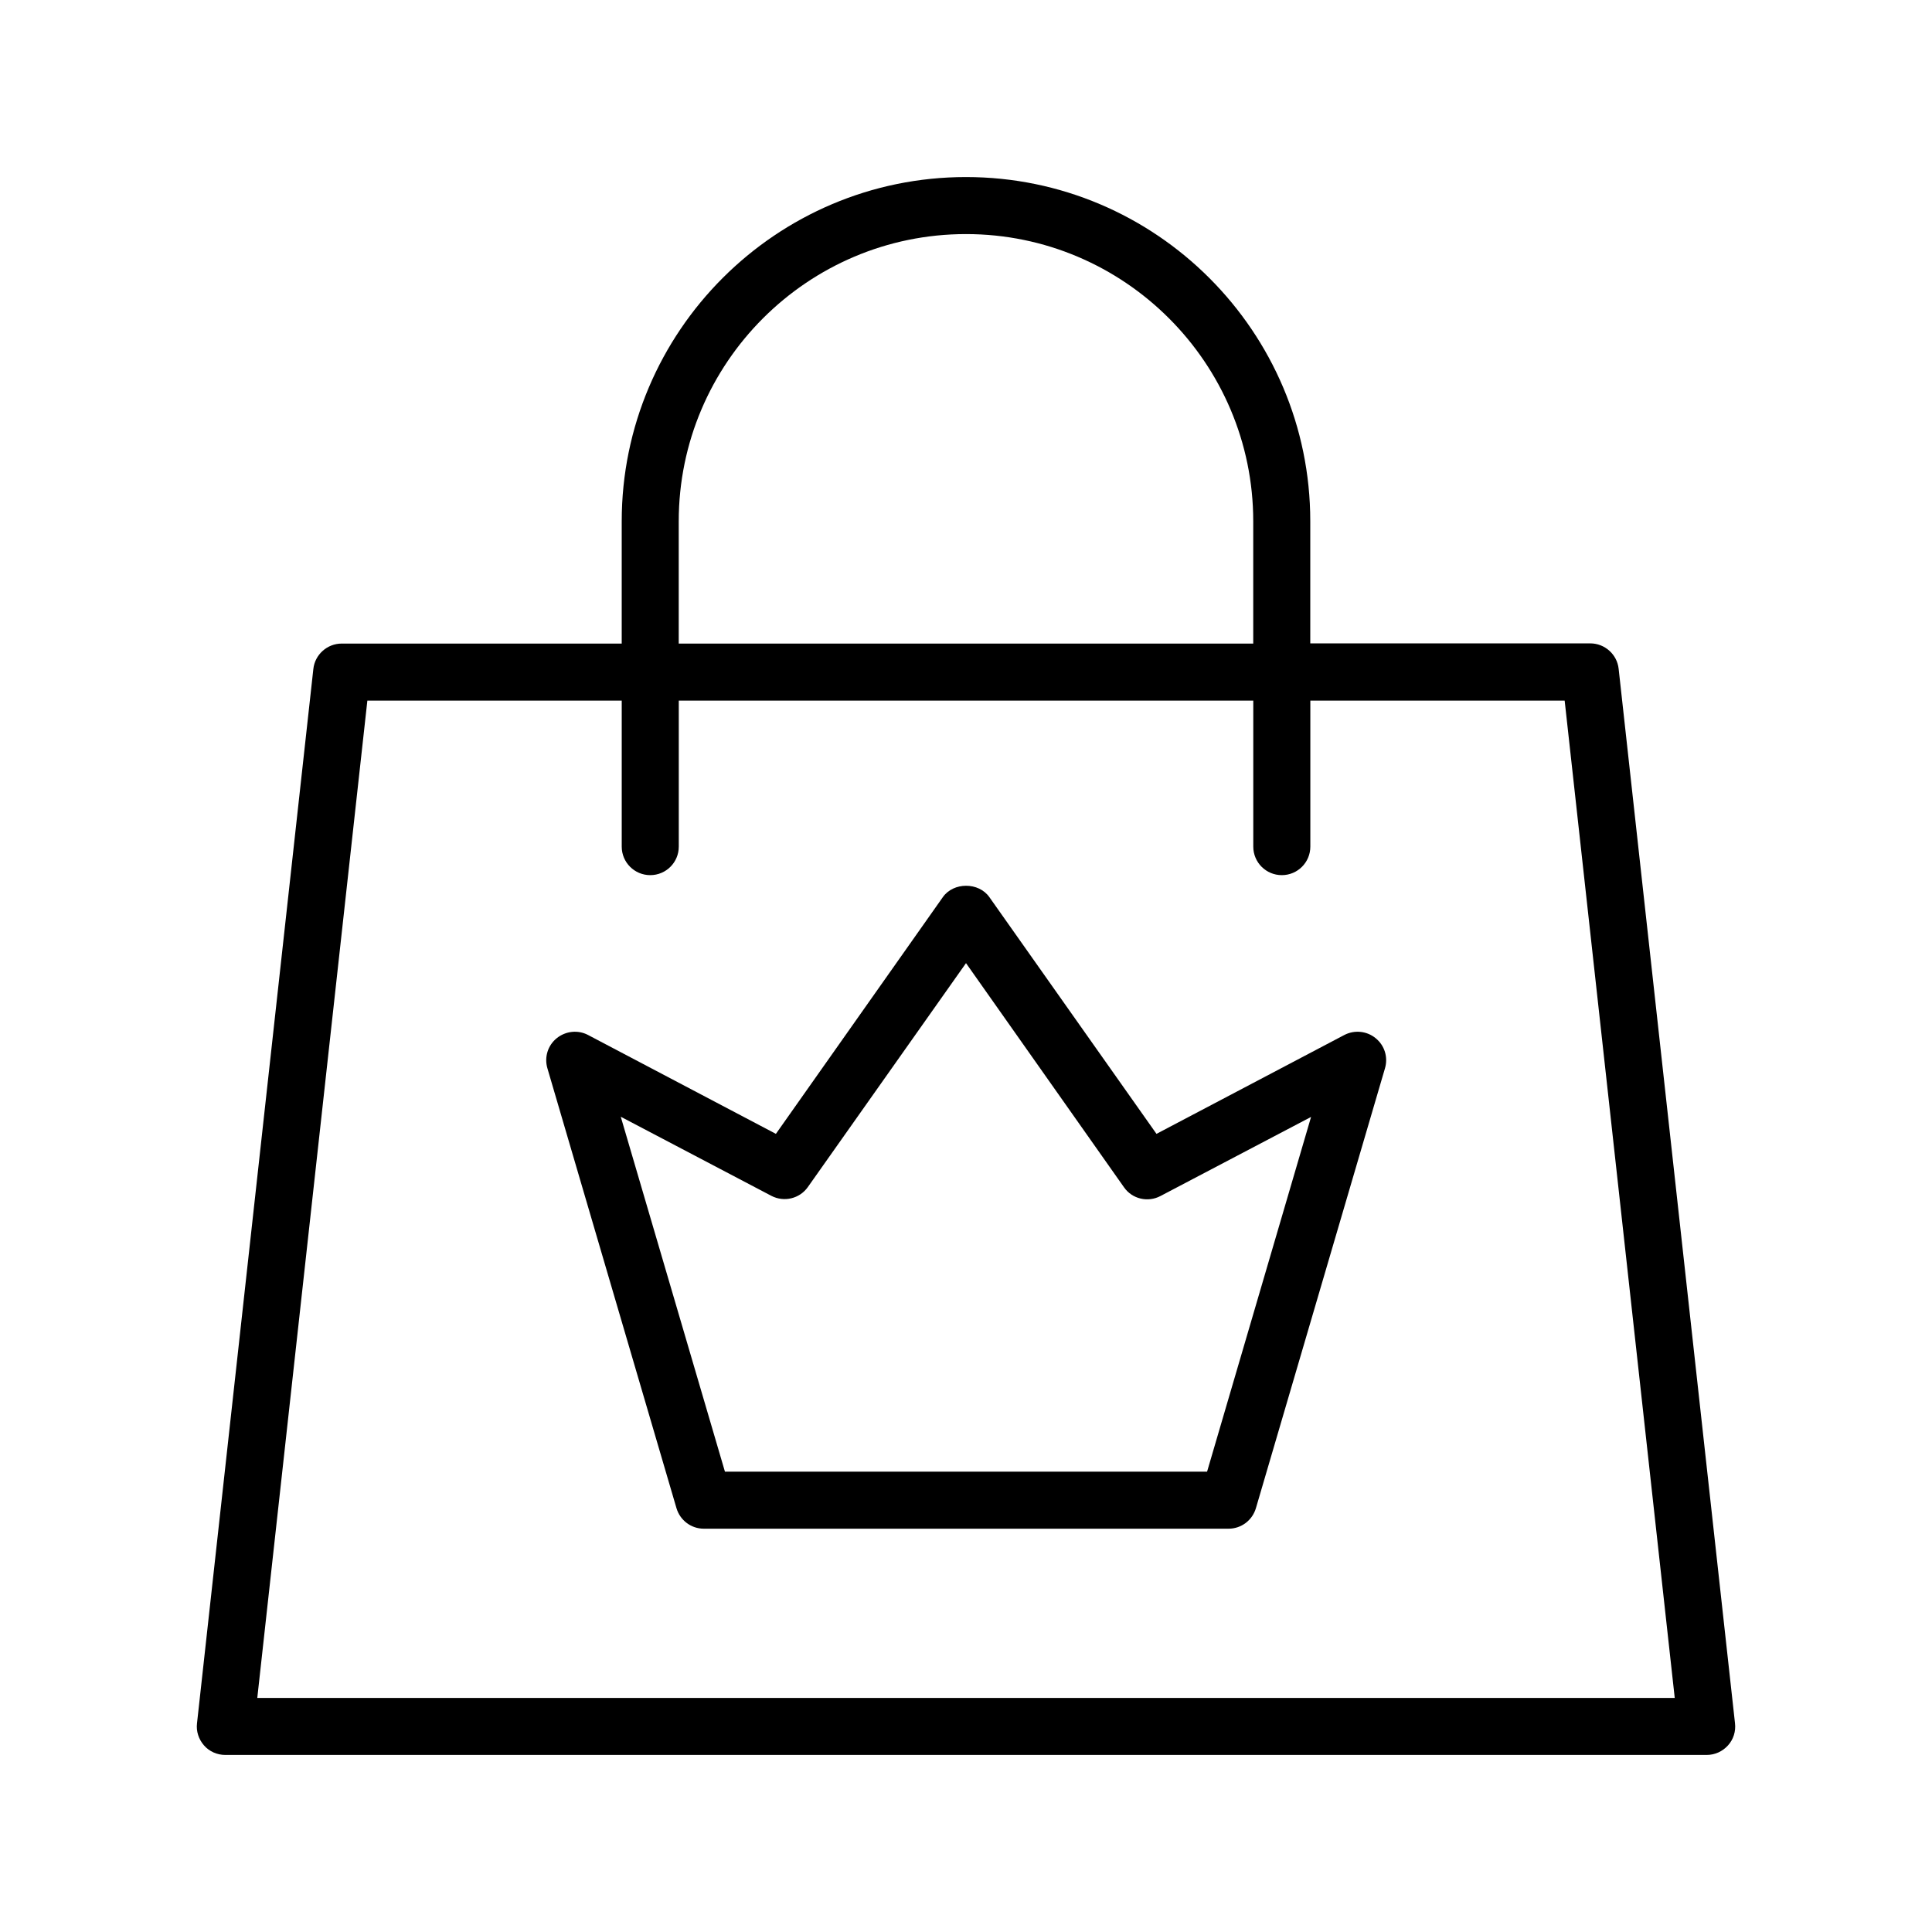
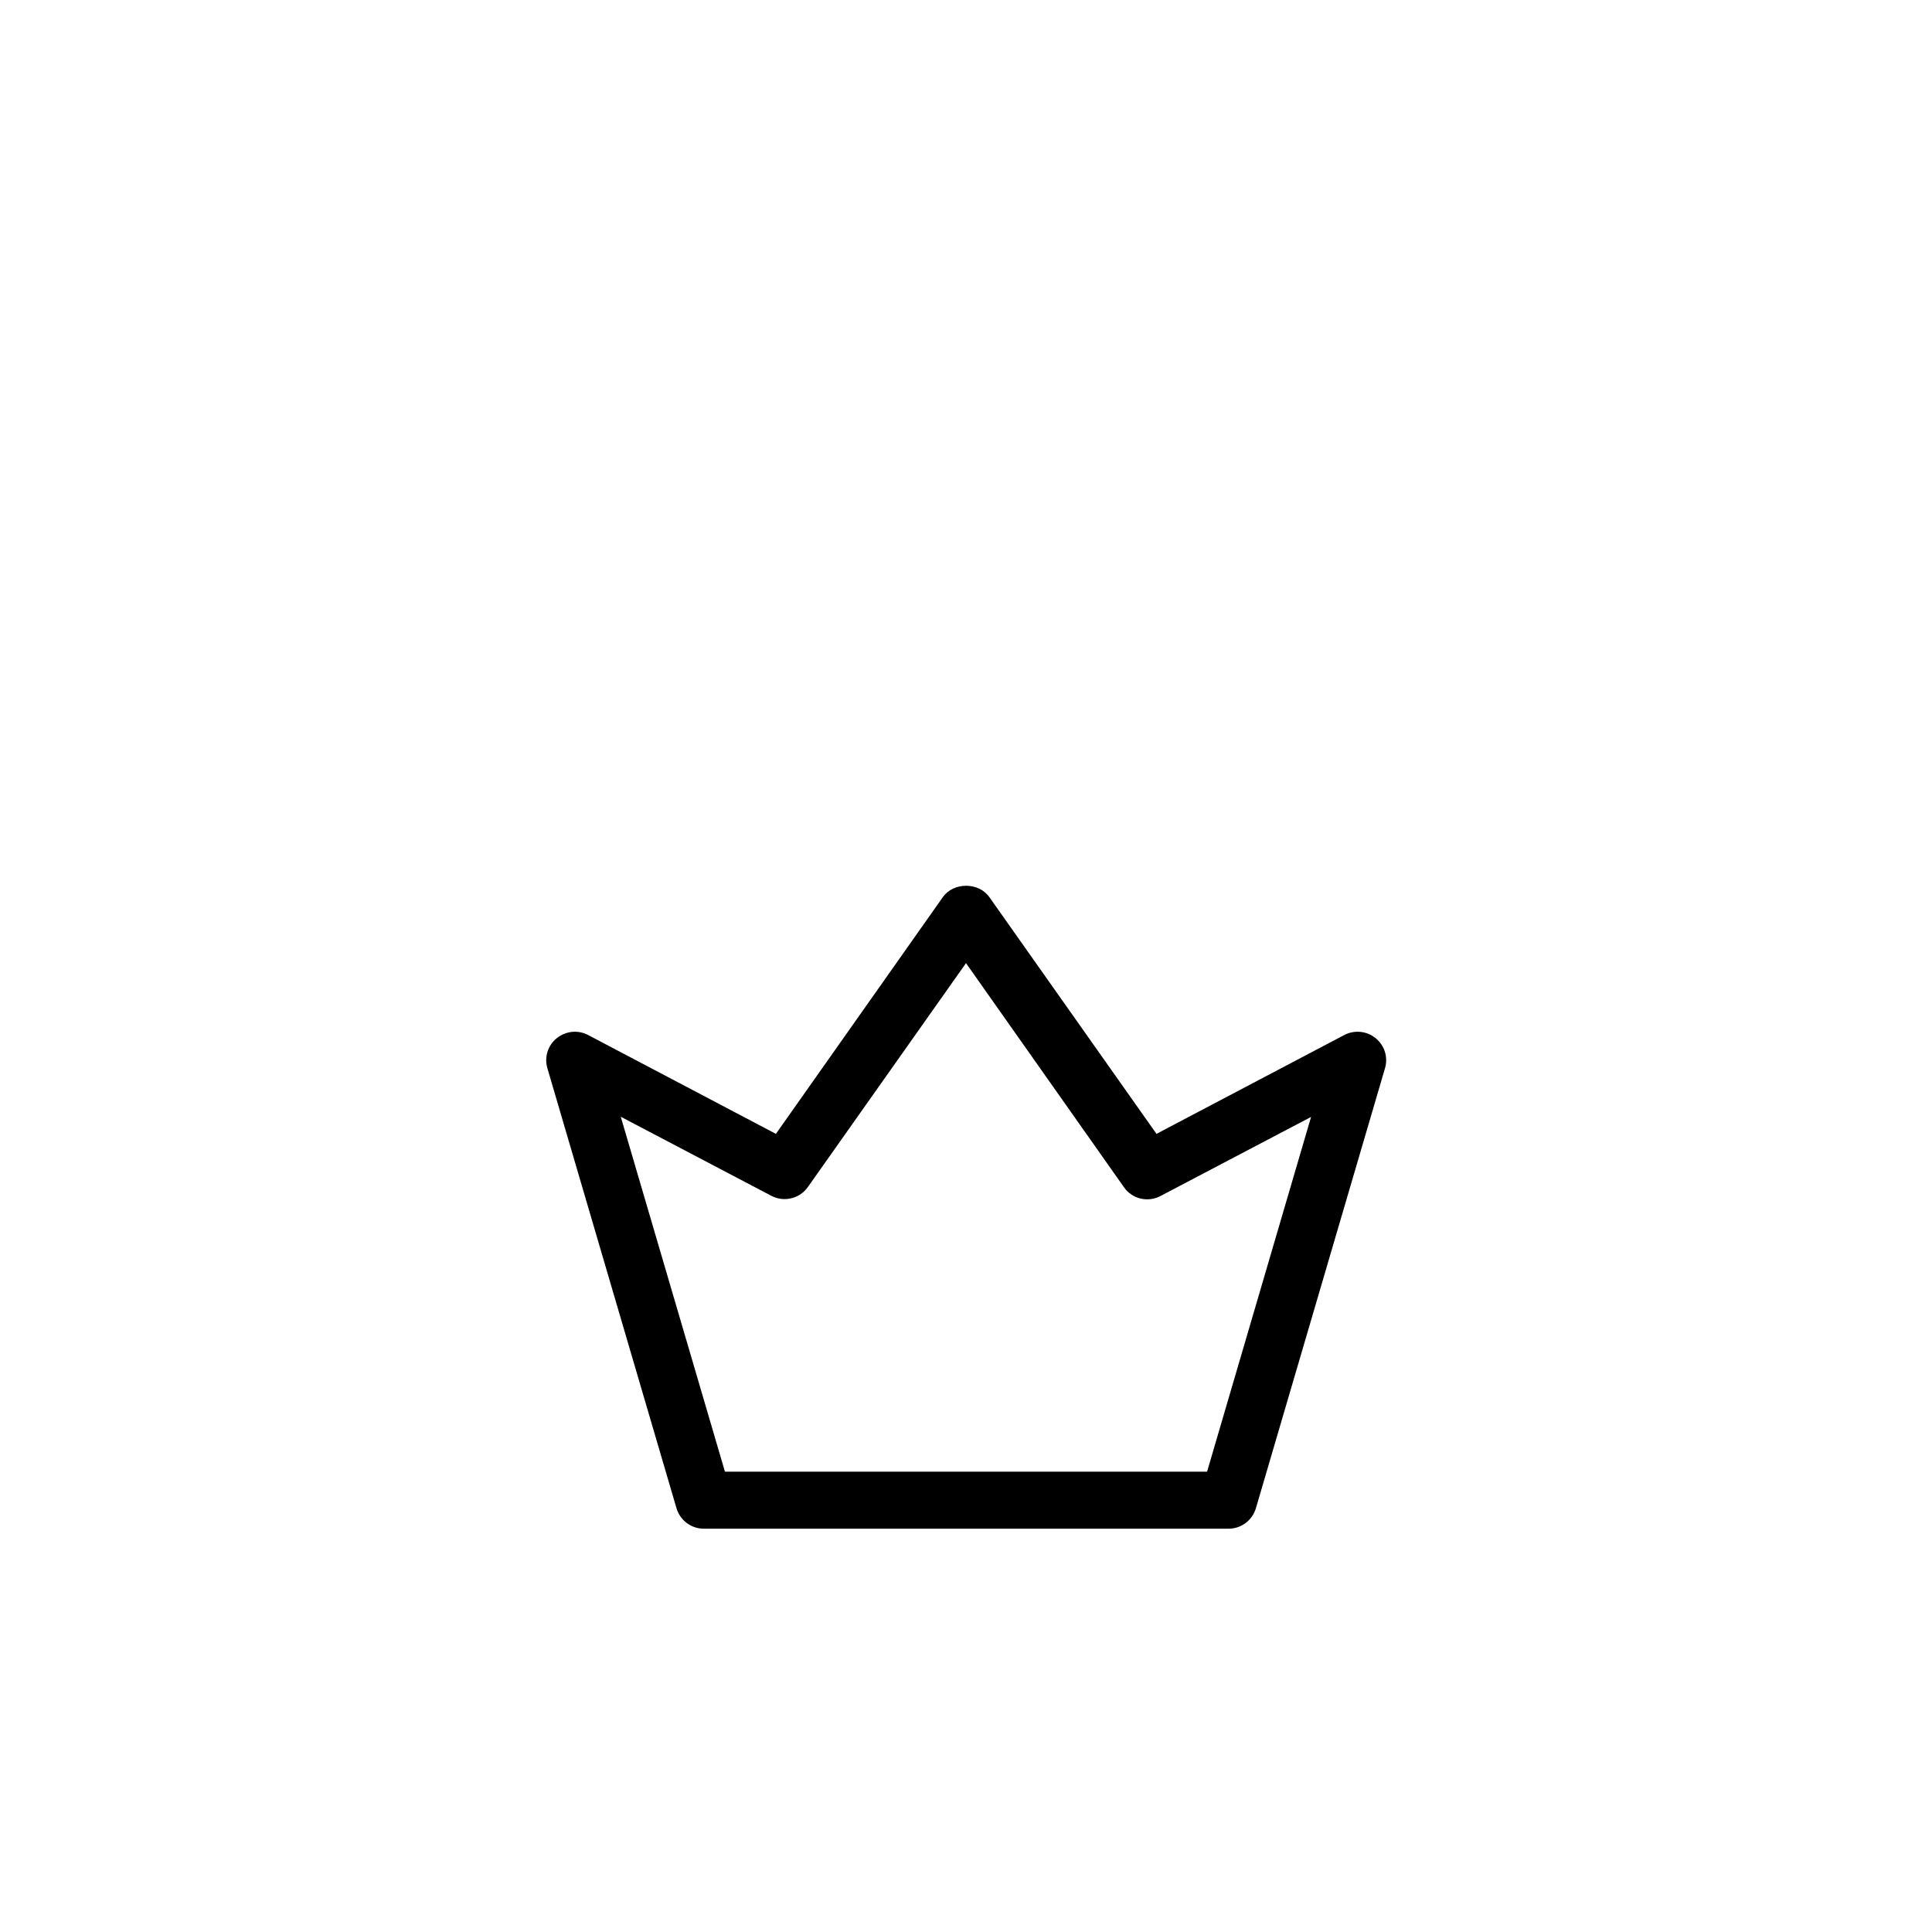
<svg xmlns="http://www.w3.org/2000/svg" fill="#000000" width="800px" height="800px" version="1.1" viewBox="144 144 512 512">
  <g>
    <path d="m406.2 381.76c-2.82-4.031-9.523-4.031-12.344 0l-44.234 62.723-49.777-26.199c-2.672-1.41-5.945-1.059-8.312 0.855-2.367 1.914-3.324 5.039-2.469 7.961l34.207 116.58c0.957 3.223 3.879 5.441 7.254 5.441h139.05c3.375 0 6.297-2.215 7.254-5.441l34.207-116.58c0.855-2.922-0.102-6.047-2.469-7.961-2.316-1.914-5.594-2.266-8.312-0.855l-49.777 26.199zm85.246 58.238-27.559 94.012h-127.77l-27.609-94.062 39.902 20.957c3.375 1.762 7.508 0.754 9.672-2.316l41.918-59.348 41.867 59.398c2.168 3.125 6.348 4.082 9.672 2.316z" />
-     <path d="m400 190.92c-50.332 0-91.238 40.961-91.238 91.238v32.395h-74.215c-3.828 0-7.106 2.922-7.508 6.75l-30.832 279.41c-0.25 2.117 0.453 4.234 1.863 5.844 1.41 1.613 3.477 2.519 5.644 2.519h392.57c2.168 0 4.18-0.906 5.644-2.519 1.461-1.613 2.117-3.727 1.863-5.894l-30.832-279.41c-0.402-3.828-3.68-6.75-7.508-6.75l-74.215 0.004v-32.395c0-50.23-40.91-91.191-91.238-91.191zm-76.129 91.238c0-41.969 34.16-76.125 76.125-76.125 41.969 0 76.125 34.16 76.125 76.125v32.395h-152.25zm234.78 47.512 29.172 264.3h-375.64l29.172-264.3h67.41v38.691c0 4.18 3.375 7.559 7.559 7.559 4.18 0 7.559-3.375 7.559-7.559v-38.691h152.25v38.691c0 4.18 3.375 7.559 7.559 7.559 4.18 0 7.559-3.375 7.559-7.559v-38.691z" />
  </g>
</svg>